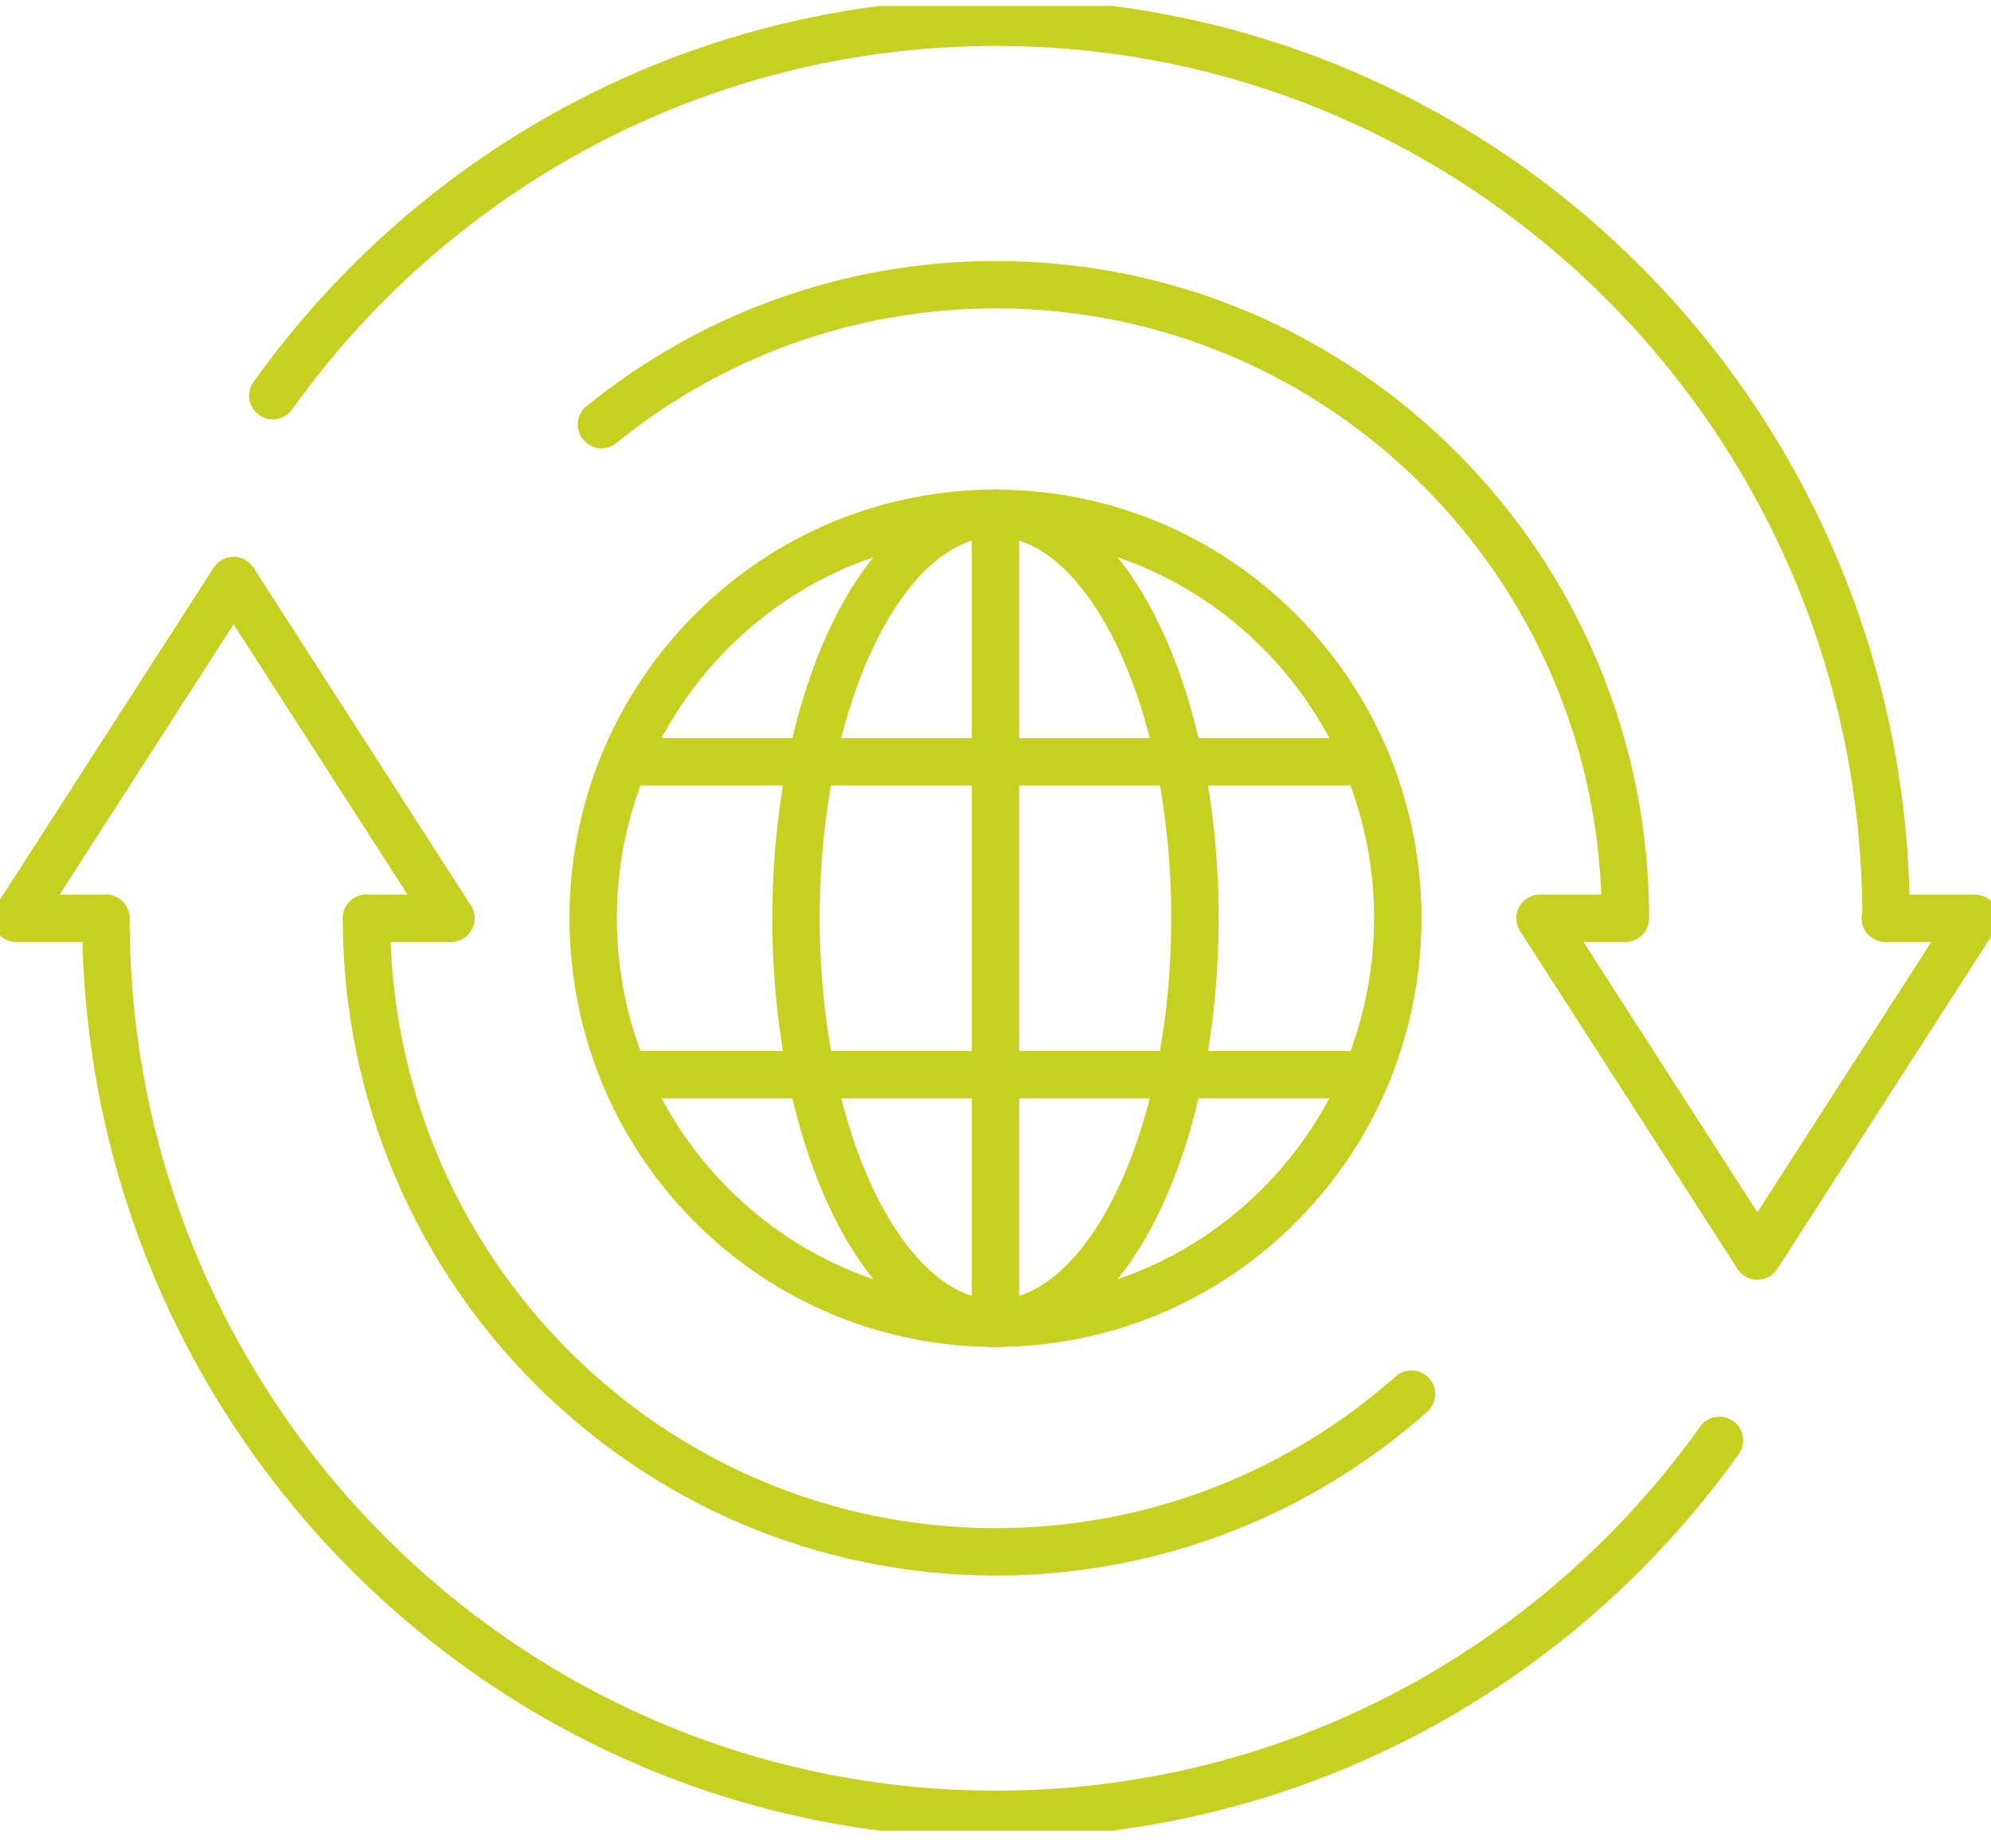
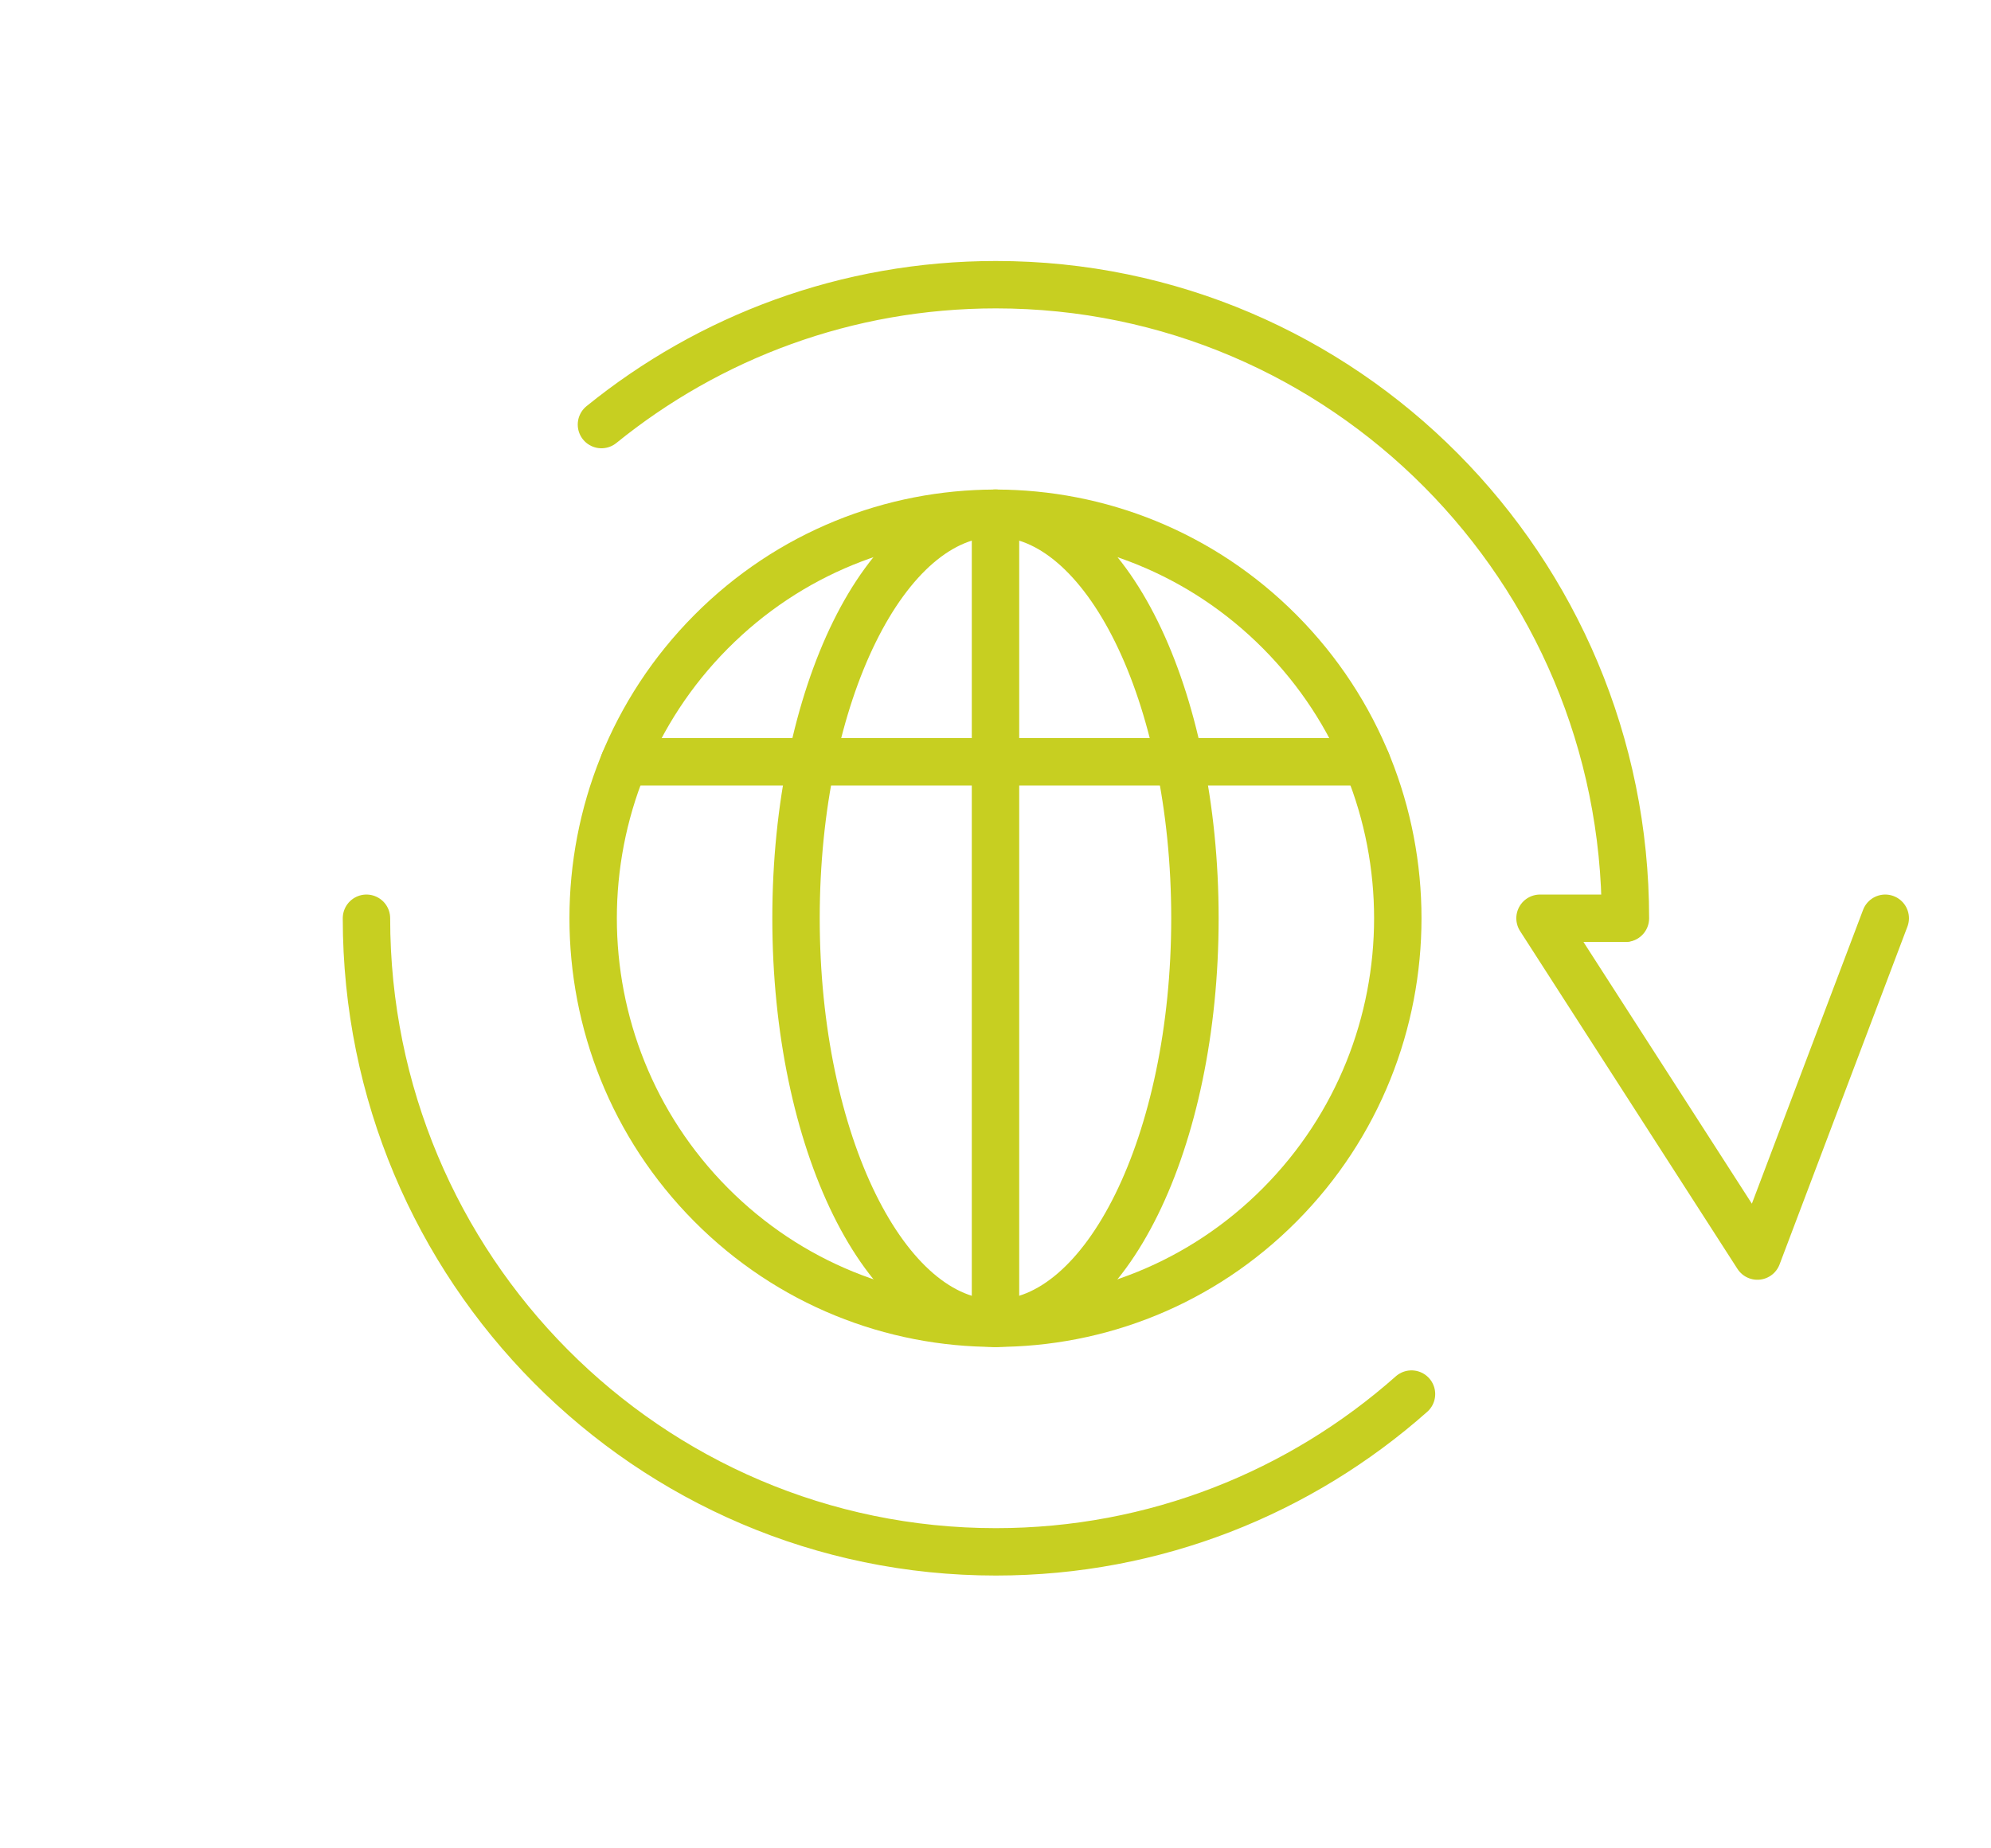
<svg xmlns="http://www.w3.org/2000/svg" width="84" height="78" viewBox="0 0 84 78" fill="none">
  <g clip-path="url(#clip0_3084_9342)">
    <path d="M54.001 50.835C60.63 44.16 60.63 33.34 54.001 26.665C47.372 19.991 36.625 19.991 29.996 26.665C23.368 33.34 23.368 44.16 29.996 50.835C36.625 57.509 47.372 57.509 54.001 50.835Z" stroke="#C7CF21" stroke-width="2" stroke-linecap="round" stroke-linejoin="round" />
    <path d="M41.999 55.839C46.647 55.839 50.414 48.187 50.414 38.749C50.414 29.31 46.647 21.658 41.999 21.658C37.352 21.658 33.584 29.31 33.584 38.749C33.584 48.187 37.352 55.839 41.999 55.839Z" stroke="#C7CF21" stroke-width="2" stroke-linecap="round" stroke-linejoin="round" />
-     <path d="M26.338 45.352H57.658" stroke="#C7CF21" stroke-width="2" stroke-linecap="round" stroke-linejoin="round" />
    <path d="M26.338 32.147H57.658" stroke="#C7CF21" stroke-width="2" stroke-linecap="round" stroke-linejoin="round" />
    <path d="M42 21.658V55.843" stroke="#C7CF21" stroke-width="2" stroke-linecap="round" stroke-linejoin="round" />
-     <path d="M72.543 60.783C65.729 70.341 54.594 76.565 42.02 76.565C21.28 76.565 4.467 59.636 4.467 38.754" stroke="#C7CF21" stroke-width="2" stroke-linecap="round" stroke-linejoin="round" />
-     <path d="M11.51 16.697C18.327 7.153 29.452 0.939 42.02 0.939C62.76 0.939 79.573 17.868 79.573 38.751" stroke="#C7CF21" stroke-width="2" stroke-linecap="round" stroke-linejoin="round" />
    <path d="M59.551 58.83C54.875 62.974 48.738 65.488 42.016 65.488C27.352 65.488 15.461 53.519 15.461 38.75" stroke="#C7CF21" stroke-width="2" stroke-linecap="round" stroke-linejoin="round" />
    <path d="M25.375 17.917C29.928 14.225 35.716 12.014 42.02 12.014C56.685 12.014 68.576 23.986 68.576 38.752" stroke="#C7CF21" stroke-width="2" stroke-linecap="round" stroke-linejoin="round" />
-     <path d="M4.464 38.75H0.684L9.855 24.498L19.026 38.75H15.465" stroke="#C7CF21" stroke-width="2" stroke-linecap="round" stroke-linejoin="round" />
-     <path d="M79.538 38.75H83.315L74.144 53.006L64.973 38.75H68.534" stroke="#C7CF21" stroke-width="2" stroke-linecap="round" stroke-linejoin="round" />
+     <path d="M79.538 38.75L74.144 53.006L64.973 38.75H68.534" stroke="#C7CF21" stroke-width="2" stroke-linecap="round" stroke-linejoin="round" />
  </g>
  <defs>
    <clipPath id="clip0_3084_9342">
      <rect width="84" height="77" fill="white" transform="translate(0 0.25)" />
    </clipPath>
  </defs>
</svg>